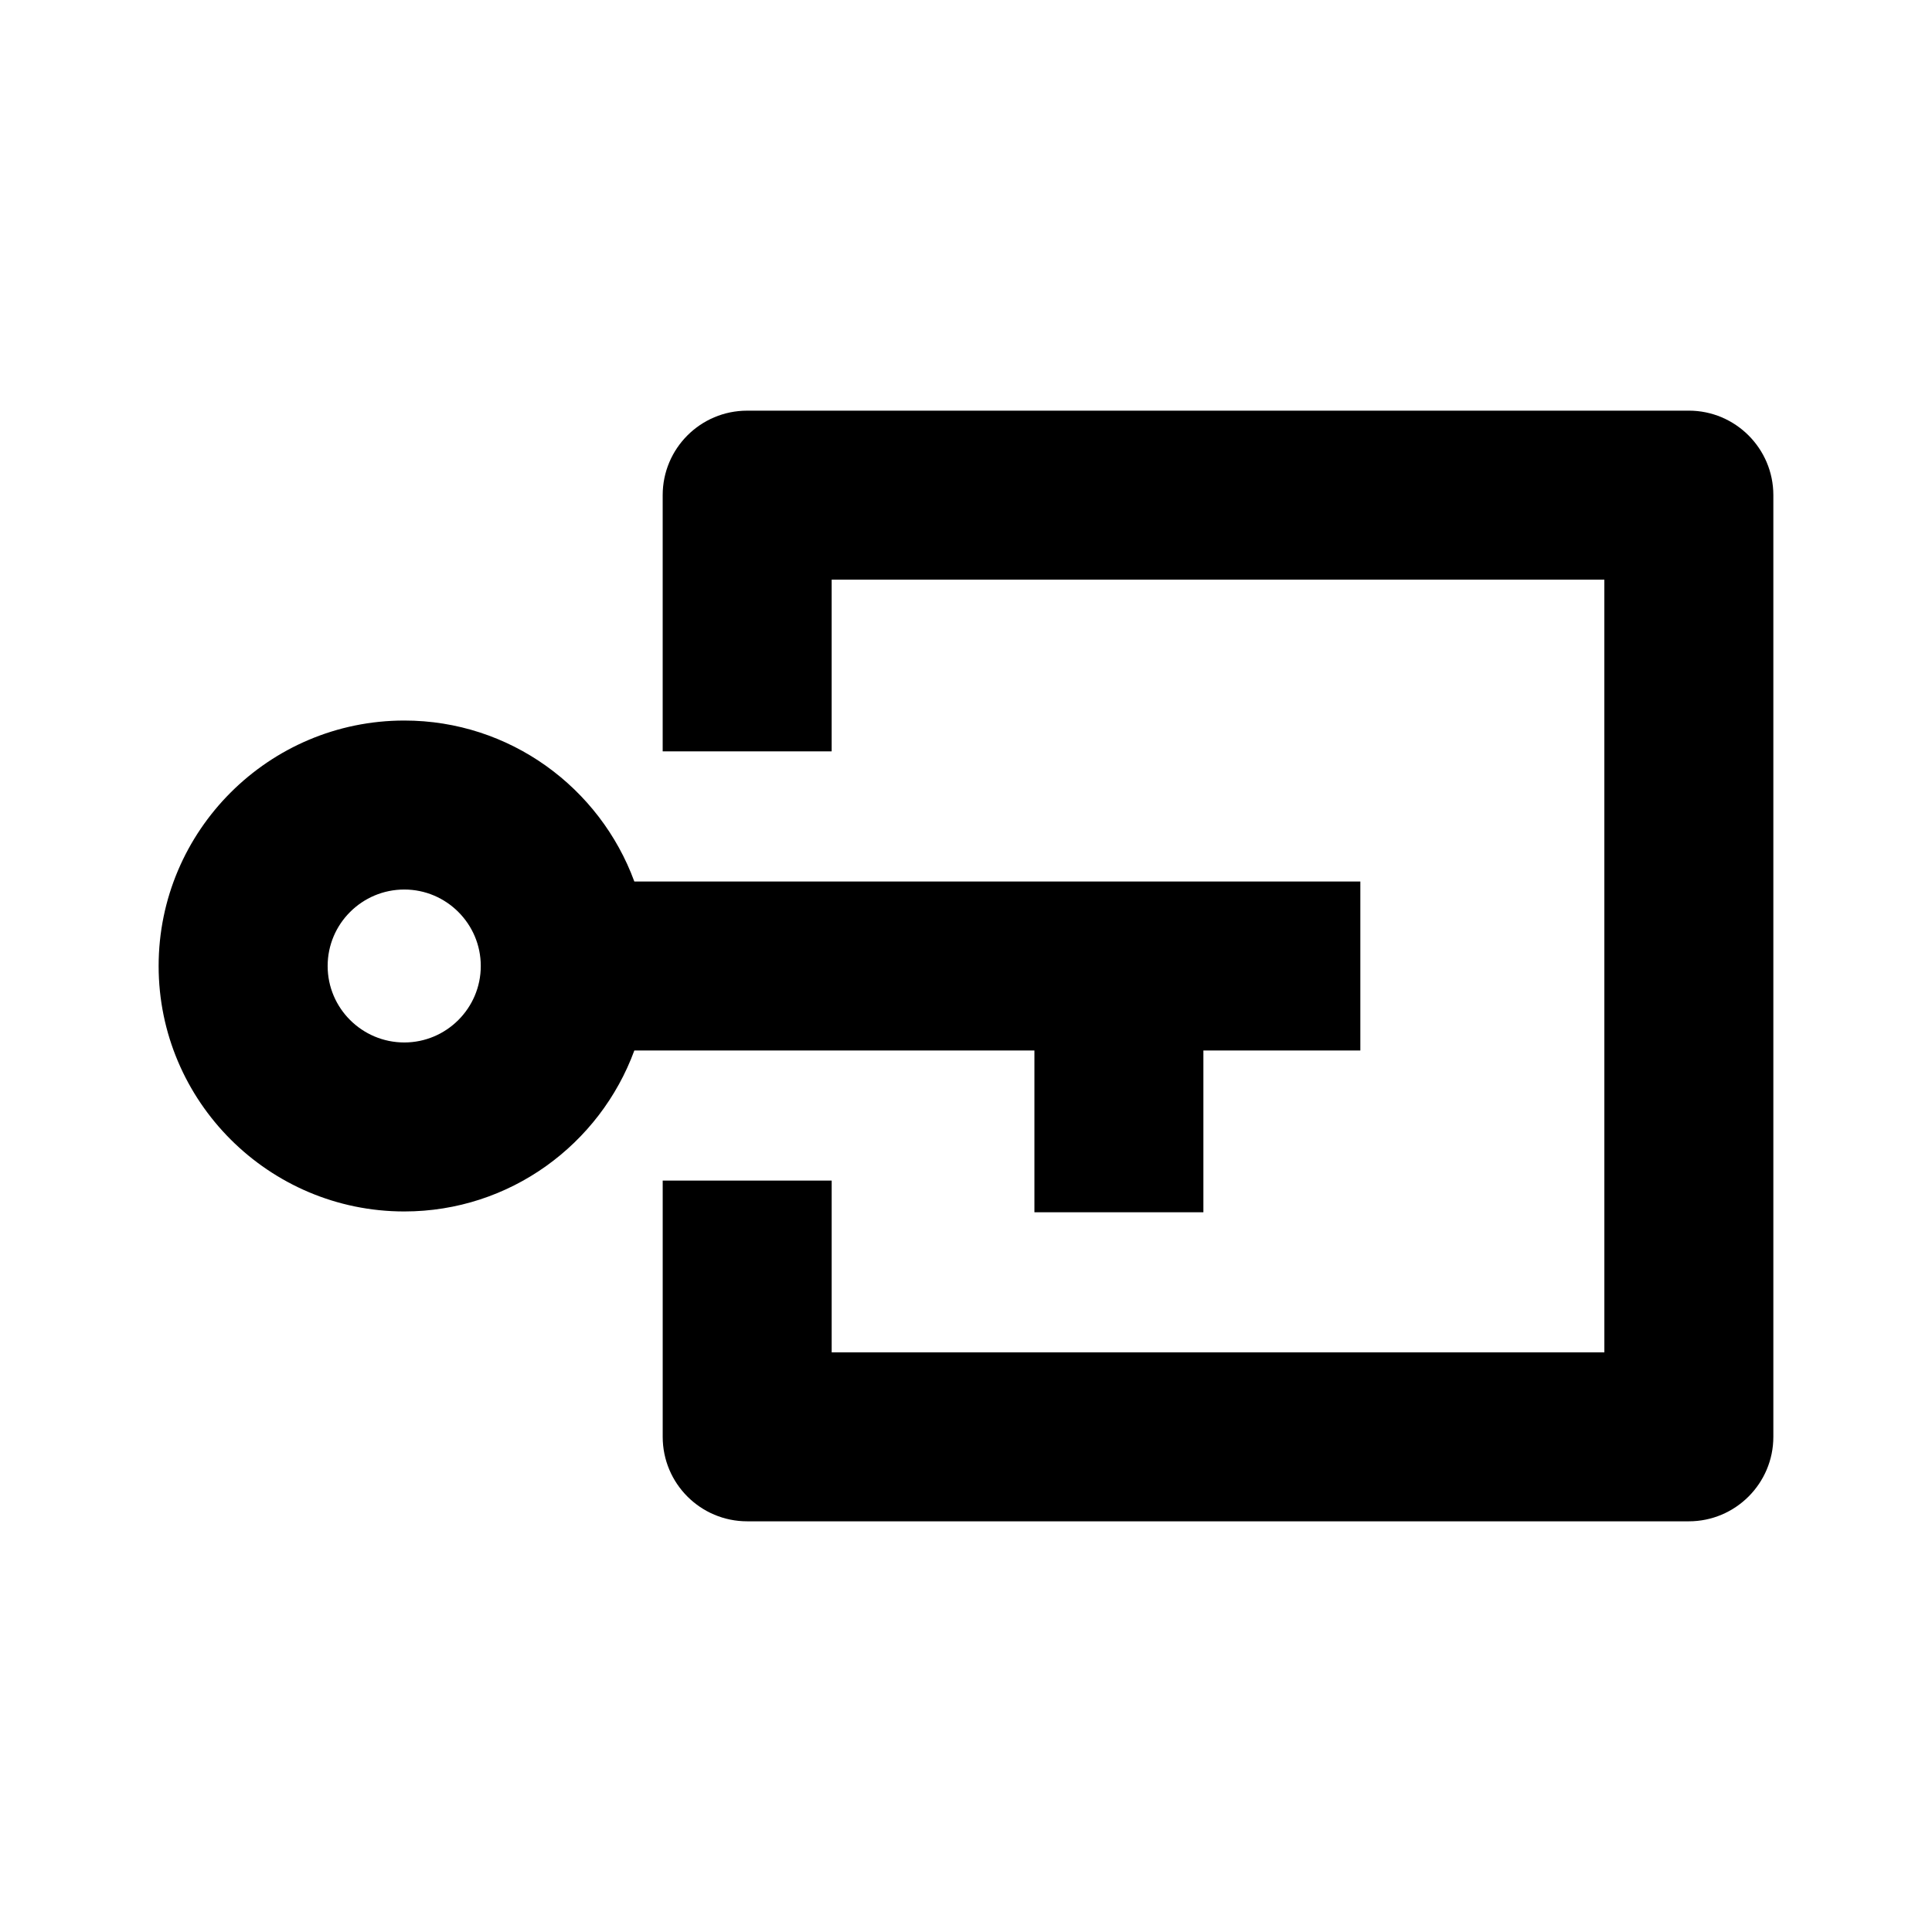
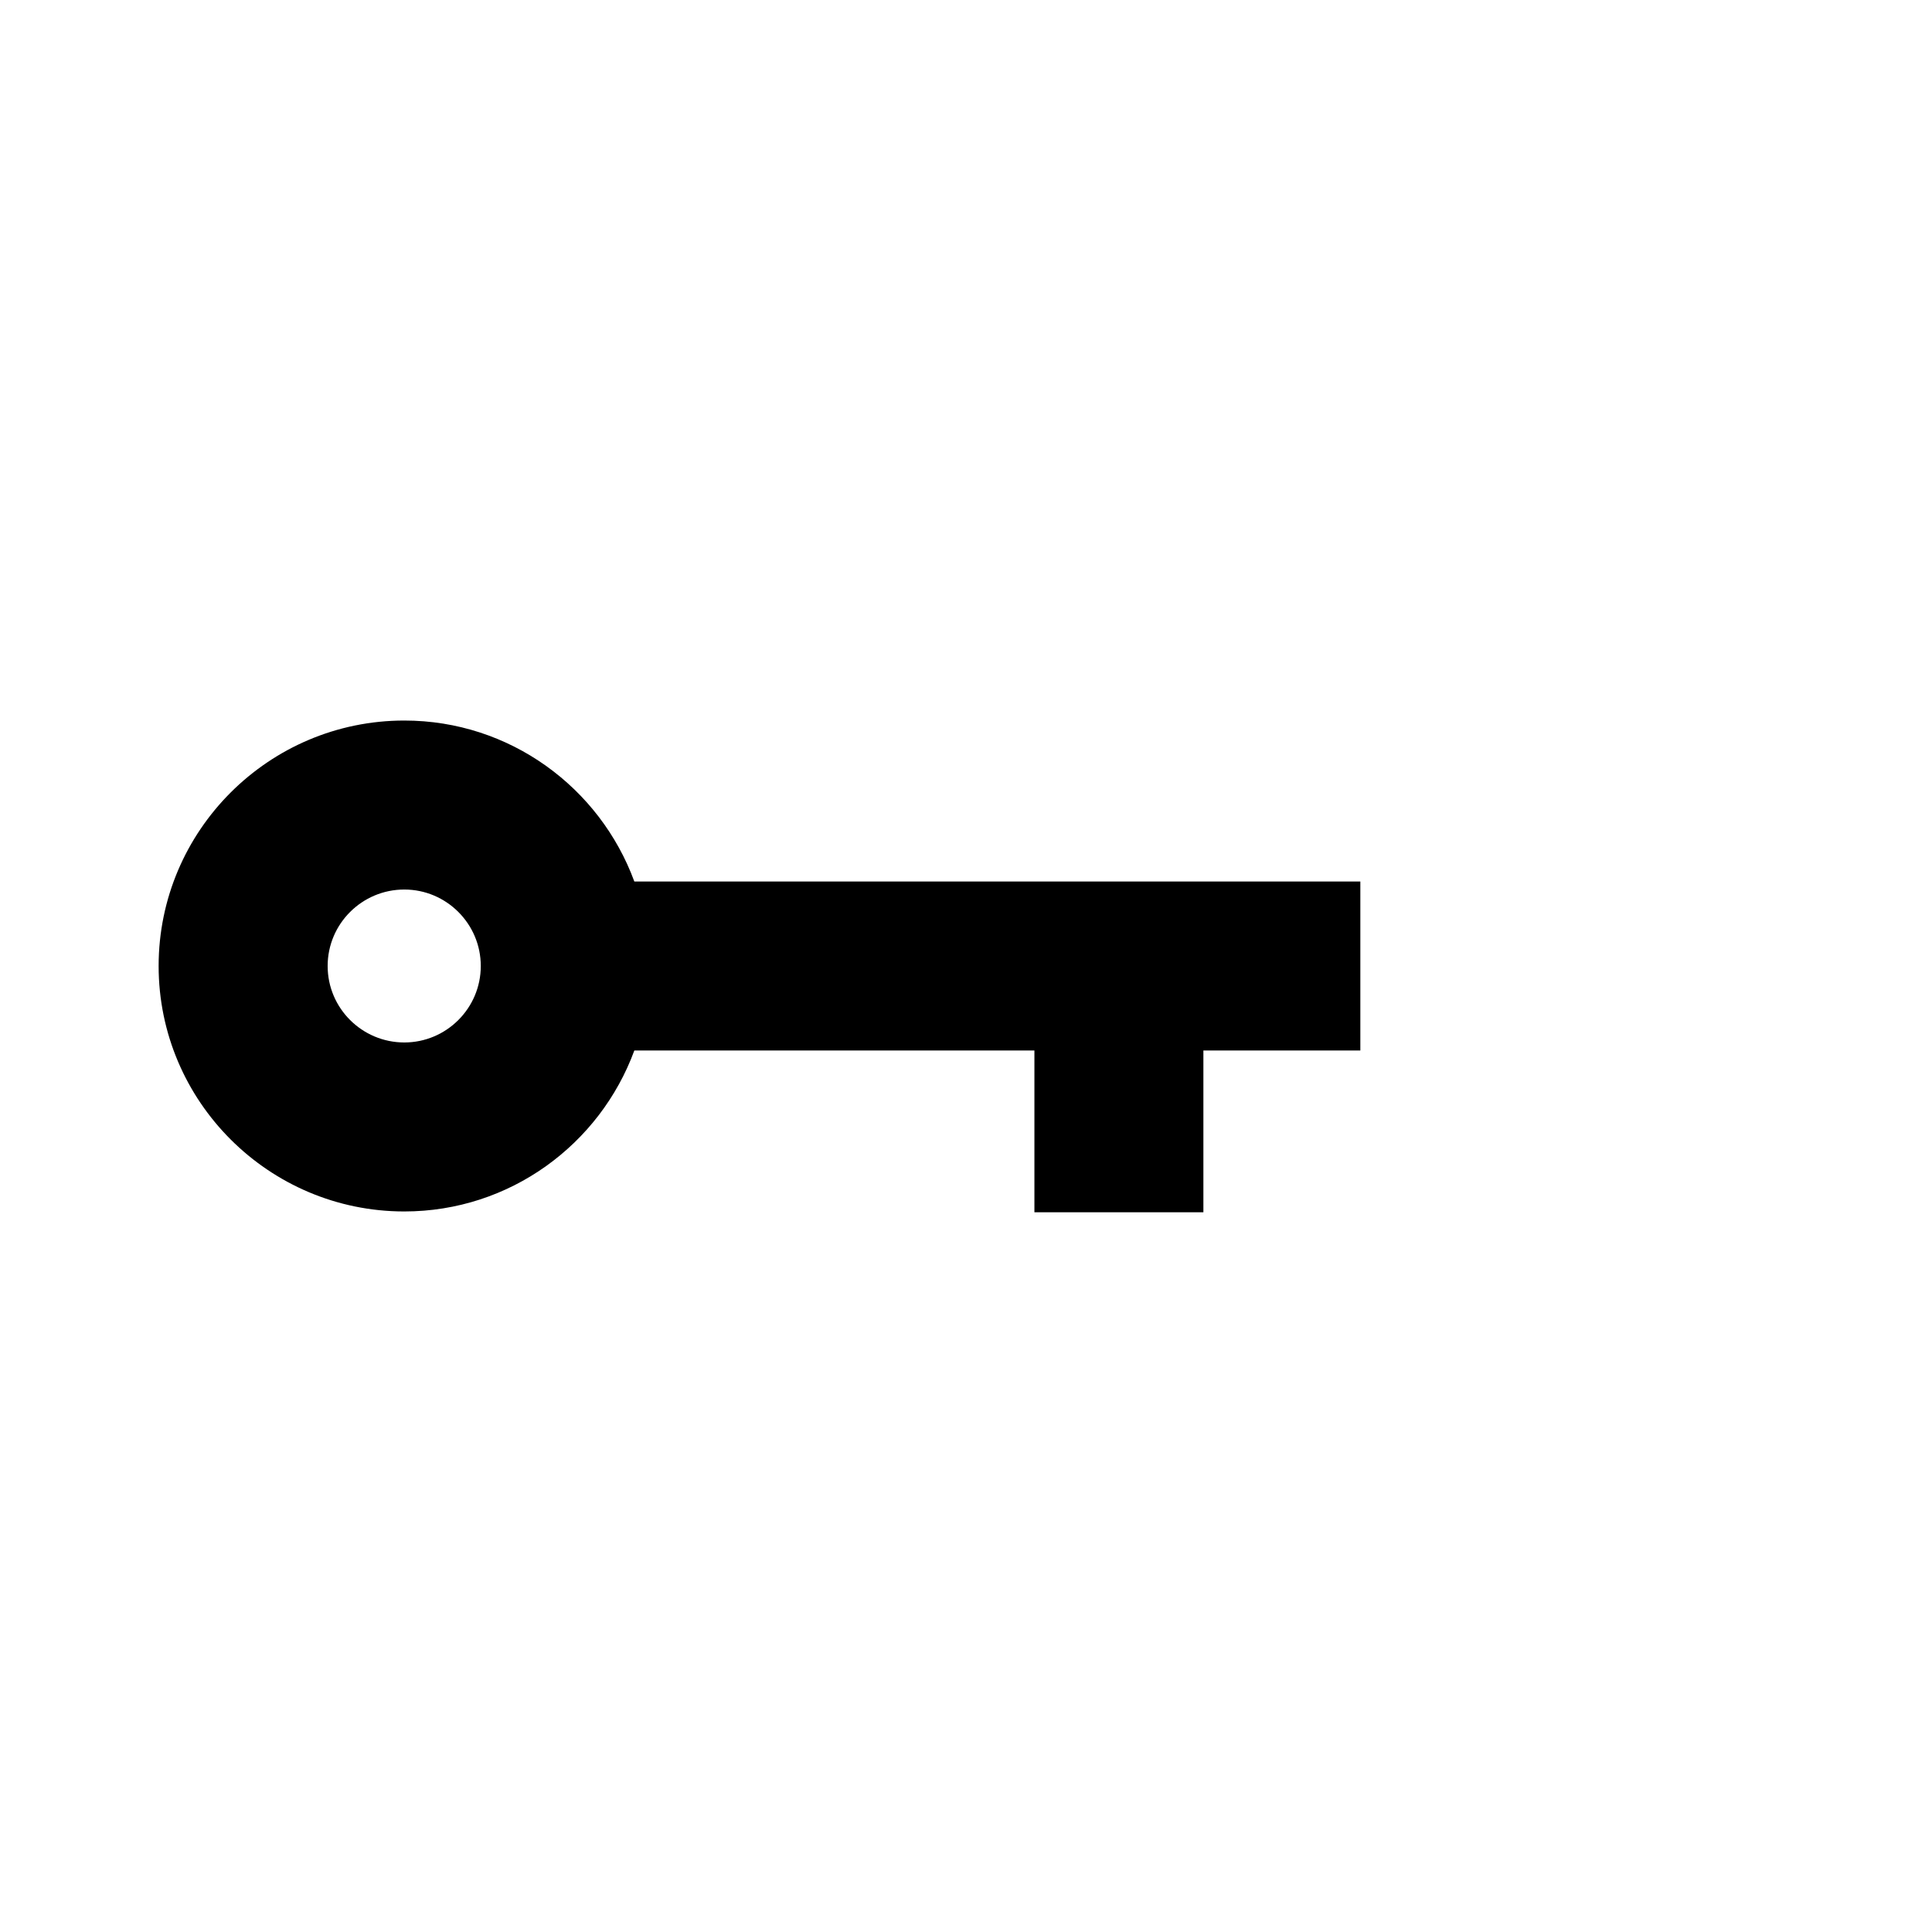
<svg xmlns="http://www.w3.org/2000/svg" fill="#000000" width="800px" height="800px" version="1.1" viewBox="144 144 512 512">
  <g>
-     <path d="m591.56 252.83h-249.55c-12.371 0-22.391 10.02-22.391 22.391v67.902h44.781v-45.512h204.77l0.004 204.77h-204.77v-45.512h-44.781v67.902c0 12.371 10.02 22.391 22.391 22.391h249.55c12.316 0 22.391-10.02 22.391-22.391v-249.55c0-12.371-10.074-22.395-22.391-22.395z" />
    <path d="m312.11 422.39h106.02v42.879h44.781v-42.879h41.594v-44.781l-192.4-0.004c-9.125-24.855-32.973-42.656-60.961-42.656-35.883 0-65.105 29.168-65.105 65.051s29.223 65.047 65.102 65.047c27.992 0 51.84-17.801 60.965-42.656zm-81.281-22.391c0-11.195 9.125-20.266 20.32-20.266 11.137 0 20.262 9.07 20.262 20.266s-9.125 20.266-20.266 20.266c-11.195-0.004-20.316-9.07-20.316-20.266z" />
  </g>
</svg>